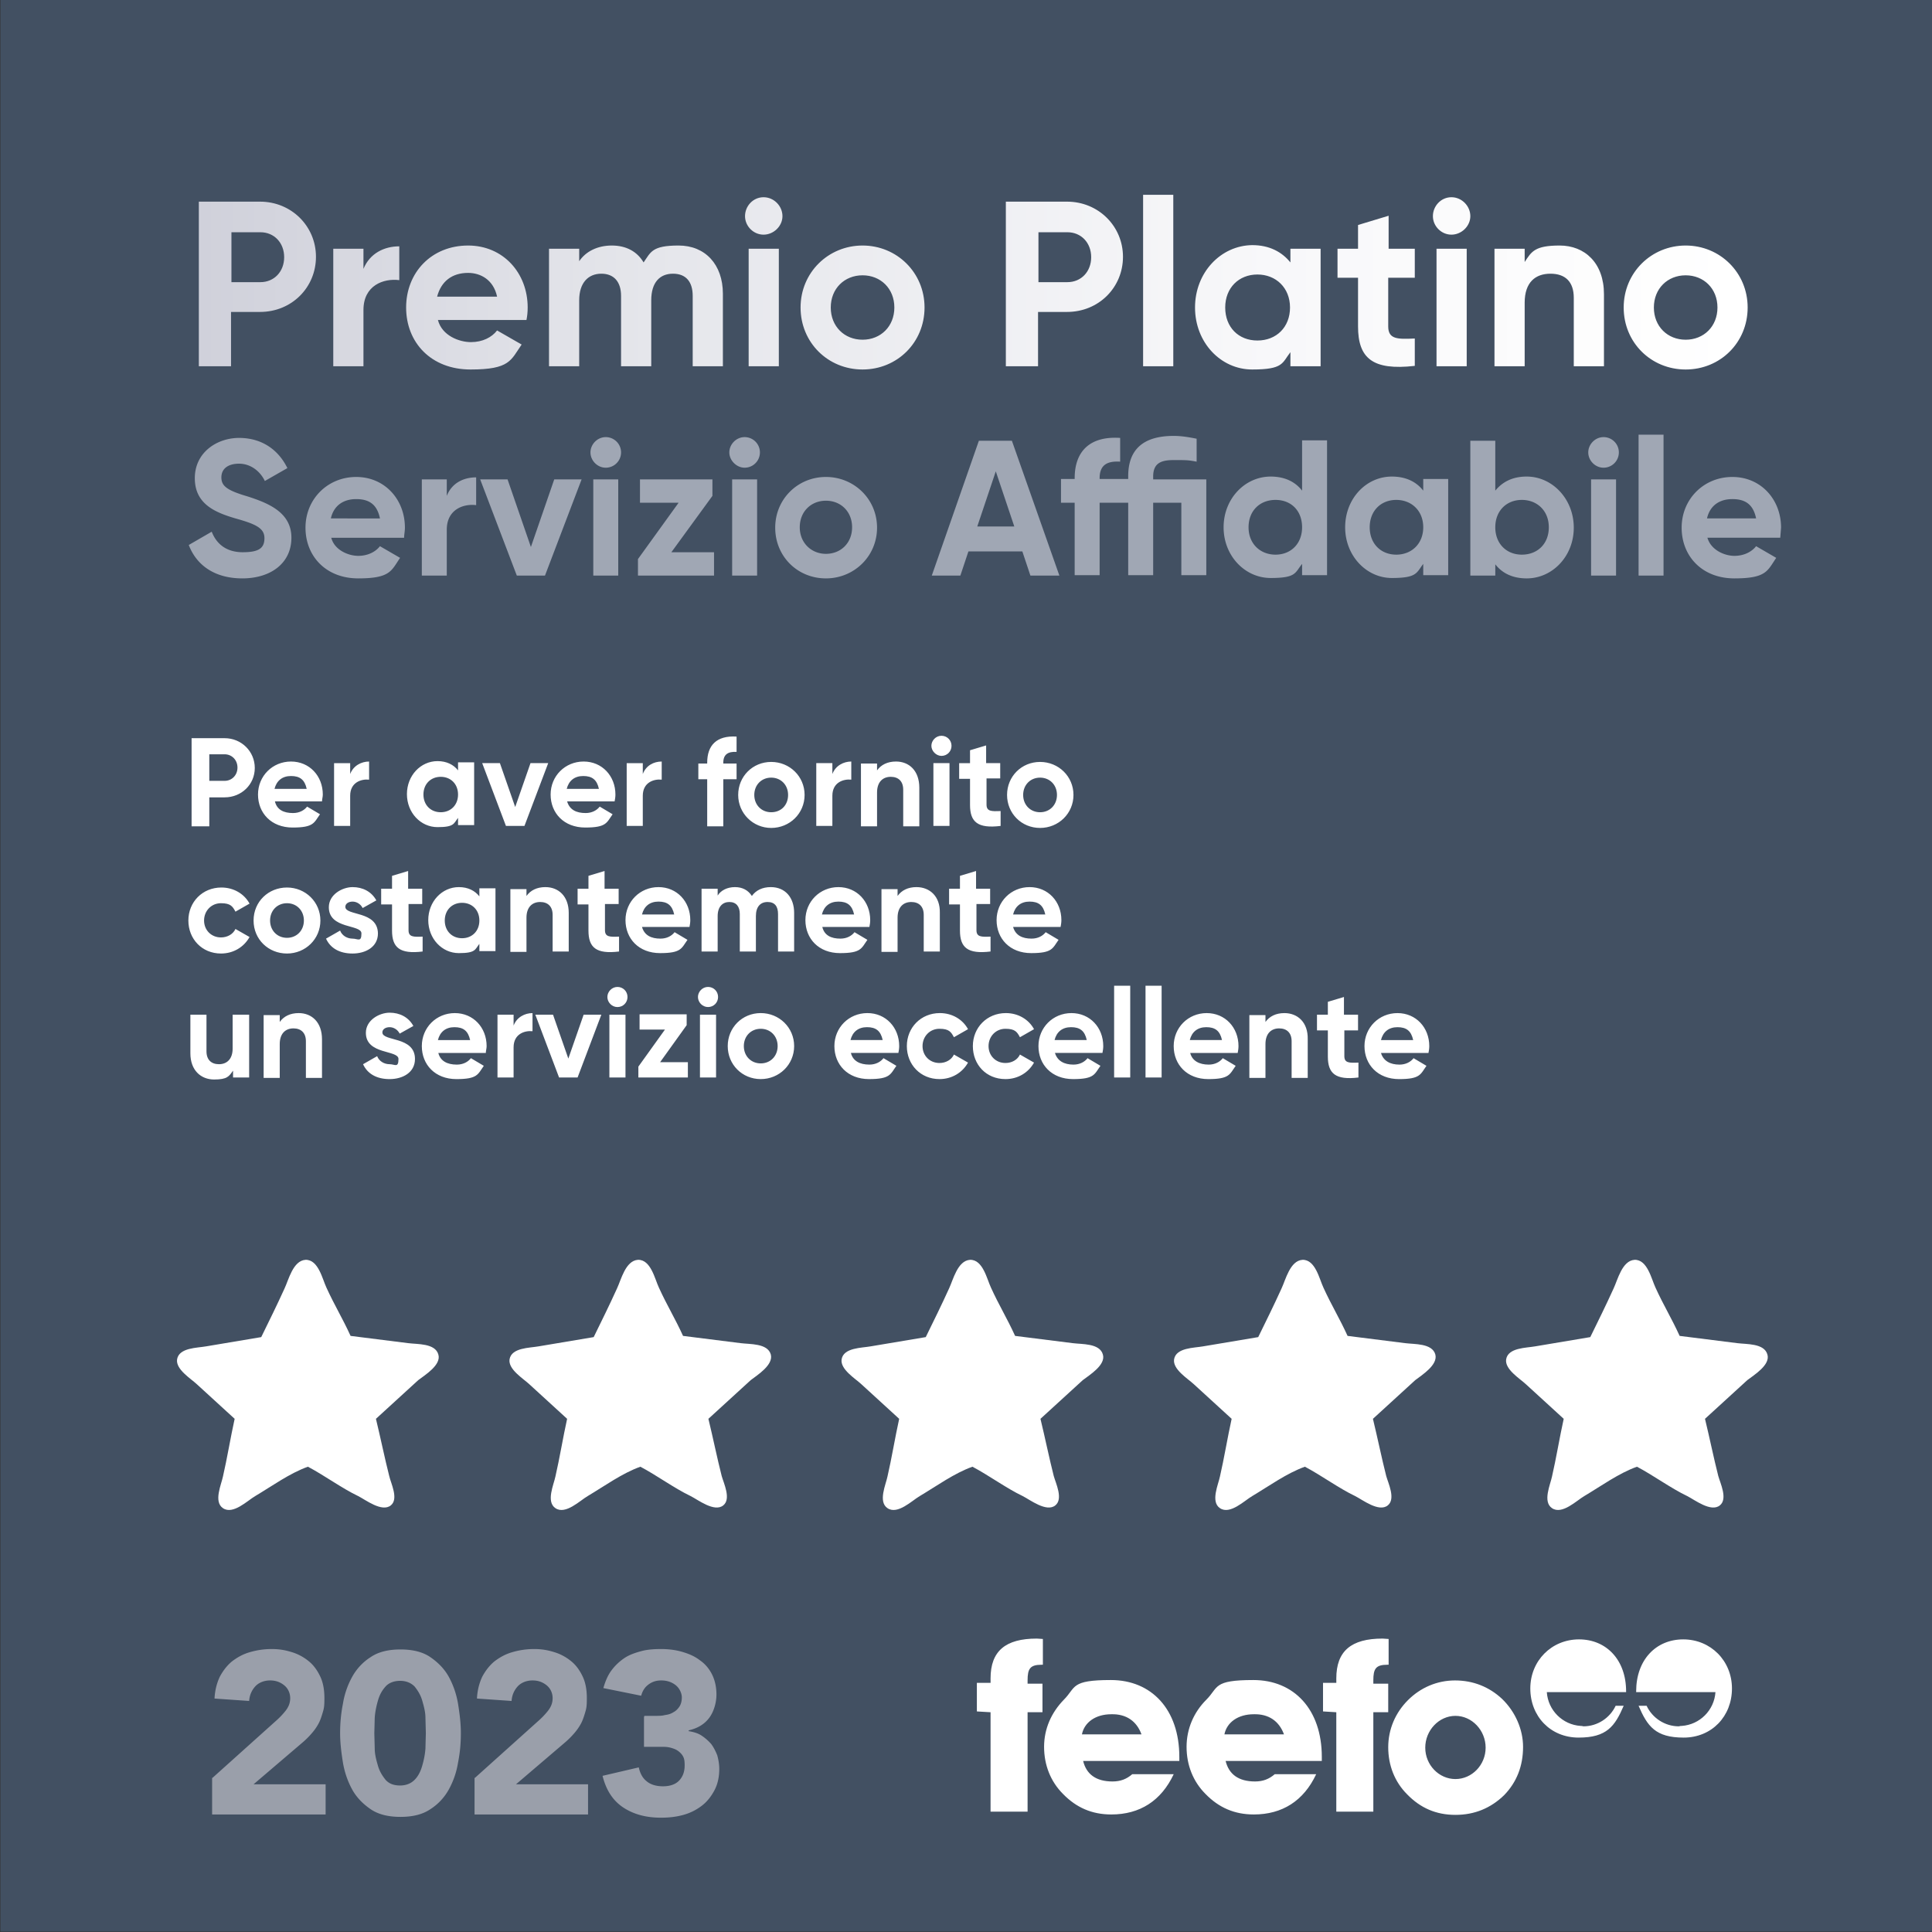
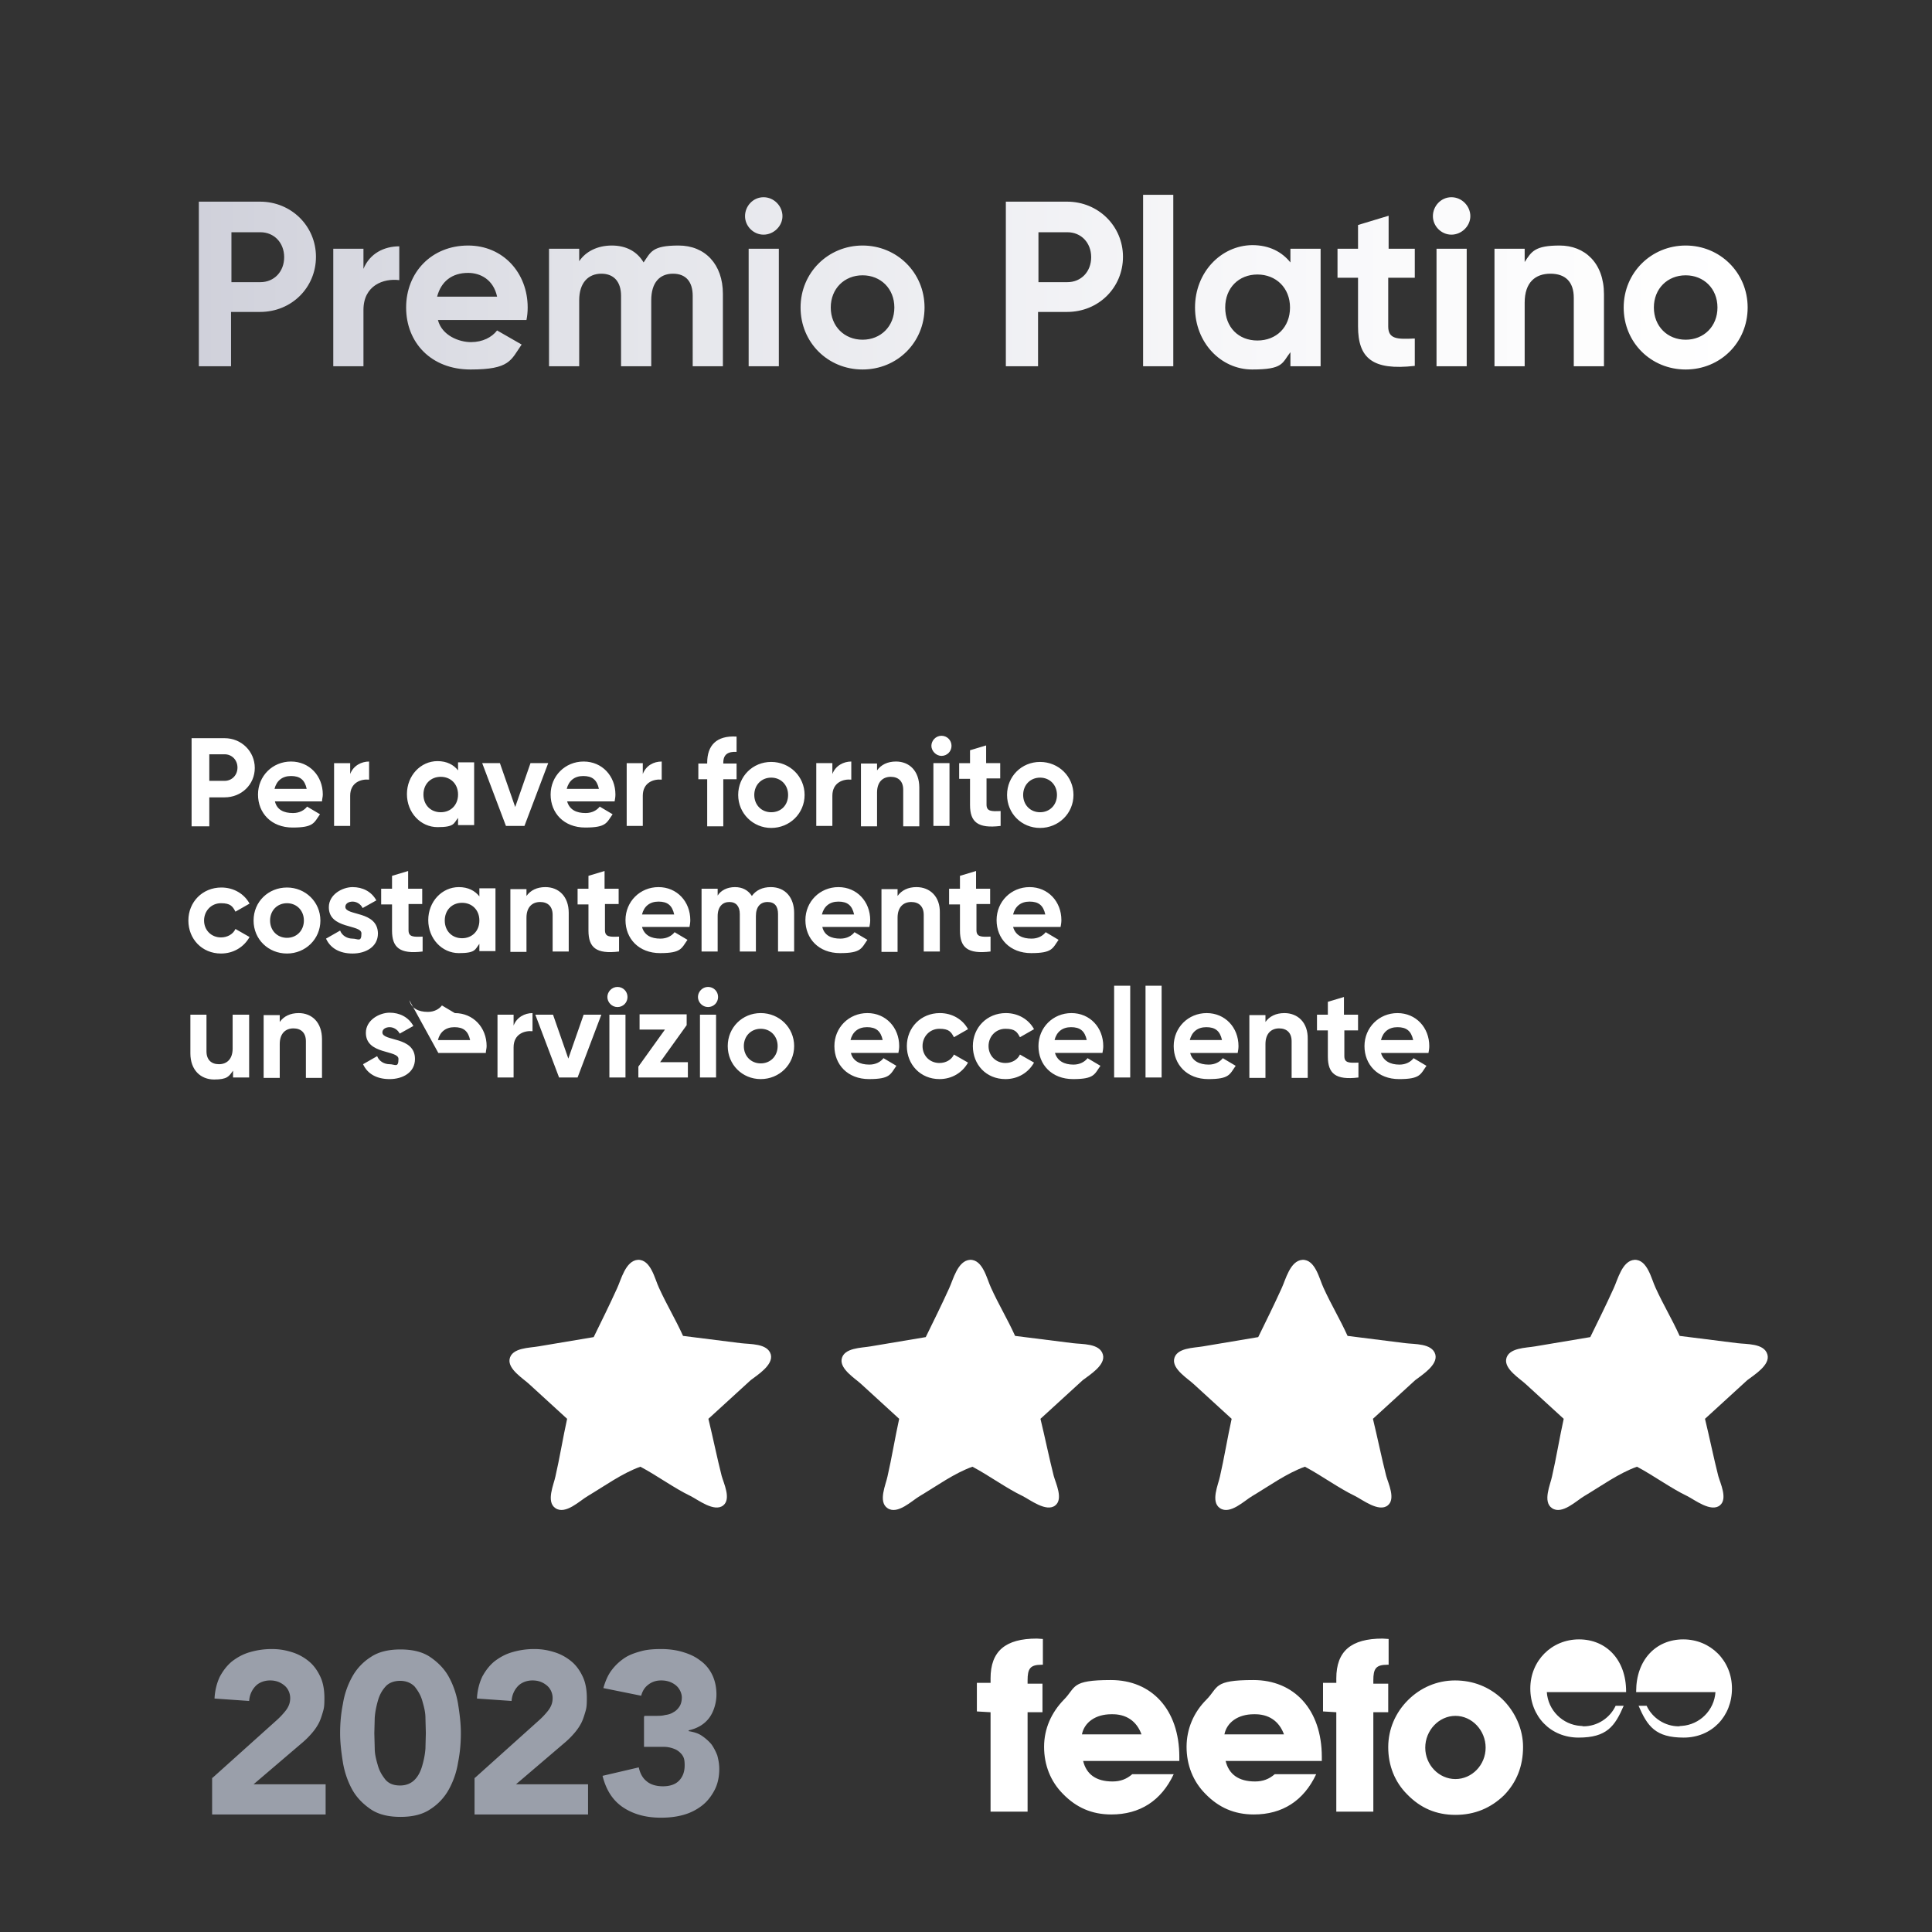
<svg xmlns="http://www.w3.org/2000/svg" viewBox="0 0 480 480">
  <rect x="0" y="0" width="480" height="480" fill="#333333" stroke="none" />
  <defs>
    <clipPath id="A">
      <path d="M186 91h7.5V61.8H186V91zm170.9 0h7.5V61.8h-7.5V91zM90.3 66.8v-5h-7.5V91h7.5V77c0-6.1 5-7.9 8.9-7.4v-8.4c-3.7 0-7.3 1.7-8.9 5.6m26 1c3.1 0 6.3 1.7 7.2 5.9h-14.9c1-3.8 3.7-5.9 7.7-5.9m-15.4 8.6c0 8.7 6.2 15.4 16 15.4s10-2.3 12.7-6.2l-6.1-3.5c-1.3 1.7-3.6 2.9-6.5 2.9s-7.2-1.6-8.2-5.5h22c.2-1 .3-2 .3-3.1 0-8.6-6.1-15.4-14.8-15.4-9.1 0-15.4 6.7-15.4 15.4m59-11.2c-1.6-2.7-4.3-4.2-7.9-4.2s-6.5 1.5-8.1 3.9v-3.1h-7.5V91h7.5V74.6c0-4.4 2.3-6.6 5.5-6.6s4.9 2.1 4.9 5.5V91h7.5V74.6c0-4.4 2.1-6.6 5.4-6.6s4.9 2.1 4.9 5.5V91h7.5V73c0-7.3-4.4-12-11-12s-6.9 1.6-8.7 4.2m46.5 11.2c0-4.7 3.4-8 7.9-8s7.9 3.3 7.9 8-3.4 8-7.9 8-7.9-3.3-7.9-8m-7.5 0c0 8.7 6.8 15.4 15.4 15.4s15.4-6.7 15.4-15.4S222.8 61 214.3 61s-15.4 6.7-15.4 15.4m105.5 0c0-4.9 3.4-8.2 8-8.2s8.1 3.3 8.1 8.2-3.4 8.2-8.1 8.2-8-3.3-8-8.2m-7.5 0c0 8.7 6.4 15.4 14.2 15.4s7.4-1.6 9.5-4.3V91h7.5V61.8h-7.5v3.4c-2.1-2.6-5.2-4.3-9.5-4.3-7.8.1-14.2 6.8-14.2 15.5m81.9-11.3v-3.3h-7.5V91h7.5V75.2c0-5.1 2.7-7.2 6.4-7.2s5.8 2 5.8 6v17h7.5V73.1c0-7.8-4.8-12.1-11-12.1s-7 1.5-8.7 4.1m32.1 11.3c0-4.7 3.4-8 7.9-8s7.9 3.3 7.9 8-3.4 8-7.9 8-7.9-3.3-7.9-8m-7.5 0c0 8.7 6.8 15.4 15.4 15.4s15.4-6.7 15.4-15.4S427.3 61 418.8 61s-15.4 6.7-15.4 15.4m-66-20.5v5.9h-5.1V69h5.1v12.1c0 7.9 3.6 11 14.1 9.8v-6.8c-4.3.2-6.6.2-6.6-3V69h6.6v-7.2H345v-8.2l-7.6 2.3zM57.5 57.7h7.2c3.4 0 5.9 2.6 5.9 6.2s-2.5 6.2-5.9 6.2h-7.2V57.7zm-8.1-7.6V91h8V77.5h7.2c7.9 0 13.9-6.1 13.9-13.7s-6.1-13.7-13.9-13.7H49.4zM258 57.7h7.2c3.4 0 5.9 2.6 5.9 6.2s-2.5 6.2-5.9 6.2H258V57.7zm-8.1-7.6V91h8V77.5h7.2c7.9 0 13.9-6.1 13.9-13.7s-6.1-13.7-13.9-13.7h-15.2zm-64.8 3.6c0 2.5 2.1 4.6 4.6 4.6s4.7-2.1 4.7-4.6-2.1-4.7-4.7-4.7-4.6 2.2-4.6 4.7m170.9 0c0 2.5 2.1 4.6 4.6 4.6s4.7-2.1 4.7-4.6-2.1-4.7-4.7-4.7-4.6 2.2-4.6 4.7M284 91h7.5V48.4H284V91z" fill="none" stroke-width="0" />
    </clipPath>
    <linearGradient id="B" x1="44.56" y1="71.7" x2="432.64" y2="71.7" gradientUnits="userSpaceOnUse">
      <stop offset="0" stop-color="#cfd0da" />
      <stop offset=".3" stop-color="#e5e6eb" />
      <stop offset=".7" stop-color="#f8f8fa" />
      <stop offset="1" stop-color="#fff" />
    </linearGradient>
    <path id="C" d="M191.5 336.5c-.8-2.8-5.2-2.5-7.5-2.8l-14.3-1.8c-2-4.4-4-7.6-6-12-1-2.1-2-7-5.2-6.9-3.1.2-4.2 5-5.2 7.1-2 4.4-3.7 7.8-5.8 12.1l-13.7 2.3c-2.2.4-6.7.3-7.2 3.2-.4 2.5 3.4 4.8 4.9 6.2l9.4 8.6c-1 4.5-1.9 10-2.9 14.3-.4 2-2.4 6.3 0 7.9 2.5 1.7 6.1-1.9 8-3 4.2-2.5 8.6-5.7 13.1-7.3 4 2.1 8.5 5.4 12.5 7.3 1.8.9 5.9 4.1 8.1 2.3 2-1.6.1-5.5-.4-7.3-1.1-4.3-2.2-9.7-3.3-14.2l10.5-9.6c1.7-1.3 5.7-3.8 5-6.4" />
    <path id="D" d="M274 336.5c-.8-2.8-5.2-2.5-7.5-2.8l-14.3-1.8c-2-4.4-4-7.6-6-12-1-2.1-2-7-5.2-6.9-3.1.2-4.2 5-5.2 7.1-2 4.4-3.7 7.8-5.8 12.1l-13.7 2.3c-2.2.4-6.7.3-7.2 3.2-.4 2.5 3.4 4.8 4.9 6.2l9.4 8.6c-1 4.5-1.9 10-2.9 14.3-.4 2-2.4 6.3 0 7.9 2.5 1.7 6.1-1.9 8-3 4.2-2.5 8.6-5.7 13.1-7.3 4 2.1 8.5 5.4 12.5 7.3 1.8.9 5.9 4.1 8.1 2.3 2-1.6.1-5.5-.4-7.3-1.1-4.3-2.2-9.7-3.3-14.2l10.5-9.6c1.7-1.3 5.8-3.8 5-6.4" />
  </defs>
-   <path d="M.1-.1v480h240 240.1V-.1H.1z" fill="#425062" />
  <g fill="#fff">
-     <path d="M108.9 336.5c-.8-2.8-5.2-2.5-7.5-2.8l-14.3-1.8c-2-4.4-4-7.6-6-12-1-2.1-2-7-5.2-6.9-3.1.2-4.2 5-5.2 7.1-2 4.4-3.7 7.8-5.8 12.1l-13.7 2.3c-2.2.4-6.7.3-7.2 3.2-.4 2.5 3.4 4.8 4.9 6.2l9.4 8.6c-1 4.5-1.9 10-2.9 14.3-.4 2-2.4 6.3 0 7.9 2.5 1.7 6.1-1.9 8-3 4.2-2.5 8.6-5.7 13.1-7.3 4 2.1 8.5 5.4 12.5 7.3 1.8.9 5.9 4.1 8.1 2.3 2-1.6 0-5.5-.4-7.3-1.1-4.3-2.2-9.7-3.3-14.2l10.5-9.6c1.7-1.3 5.8-3.8 5-6.4" />
    <use href="#C" />
    <use href="#D" />
    <use href="#C" x="165.1" />
    <use href="#D" x="165.1" />
-     <path d="M293 437.5v-1c0-11.8-6.9-19.1-17-19.1s-8.6 1.8-11.7 4.9c-3.1 3.2-4.9 7.2-4.9 11.7s1.6 8.6 4.7 11.7c3.3 3.4 7.2 5.1 12 5.1 7.1 0 12.4-3.4 15.5-10h-10.3c-1.4 1.2-2.9 1.8-4.9 1.8-4.1 0-6.5-1.8-7.3-5.1H293zm-9.4-6.6h-14.8c.6-3 3.4-5 7.3-5 3.7-.1 6.3 1.7 7.5 5m44.8 6.6v-1c0-11.8-6.9-19.1-17-19.1s-8.6 1.8-11.7 4.9-4.9 7.2-4.9 11.7 1.6 8.6 4.7 11.7c3.3 3.4 7.2 5.1 12 5.1 7.1 0 12.4-3.4 15.5-10h-10.3c-1.4 1.2-2.9 1.8-4.9 1.8-4.1 0-6.5-1.8-7.3-5.1h23.9zm-9.4-6.6h-14.8c.6-3 3.4-5 7.3-5 3.7-.1 6.3 1.7 7.5 5m-72.9-5.5v24.7h9.2v-24.7h3.7v-7.1h-3.7v-.8c0-2.9.6-3.9 3.5-3.9h.3v-6.4c-.5 0-1-.1-1.5-.1-7.8 0-11.5 3.1-11.5 9.9s.1.8.1 1.1h-3.5v7.1l3.4.2h0zm85.9 0v24.7h9.2v-24.7h3.7v-7.1h-3.7v-.8c0-2.9.6-3.9 3.5-3.9h.3v-6.4c-.5 0-1-.1-1.5-.1-7.8 0-11.5 3.1-11.5 9.9s.1.8.1 1.1h-3.4v7.1l3.3.2h0zm46.4 8.6c0-4.3-1.9-8.7-5.2-11.9-3.2-3-7.2-4.6-11.7-4.6s-8.6 1.8-11.7 4.9-4.9 7.2-4.9 11.7 1.6 8.6 4.7 11.7c3.3 3.4 7.2 5.1 12 5.1s8.8-1.7 12.1-4.9c3.1-3.2 4.7-7.2 4.7-12m-9.3.2c0 4.3-3.4 7.8-7.5 7.8s-7.5-3.5-7.5-7.8 3.4-7.9 7.5-7.9 7.5 3.6 7.5 7.9m23.6-5.4c-4.5-.3-8.1-3.9-8.4-8.4H404v-.2c0-7.8-4.9-12.9-11.7-12.9s-12.1 5.3-12.1 12.2 5 12.2 12 12.2 9-2.8 11.2-7.9h-2c-1.4 3-4.5 5.1-8 5.1-.3-.1-.5-.1-.7-.1m25.1 0c4.5-.3 8.1-3.9 8.4-8.4h-19.7v-.2c0-7.8 4.9-12.9 11.7-12.9s12.1 5.3 12.1 12.2-5 12.2-12 12.2-9-2.8-11.2-7.9h2c1.4 3 4.5 5.1 8 5.1.3-.1.5-.1.7-.1m-74.7-170.4c.5-2 1.9-3.2 4.1-3.2s3.4.9 3.9 3.2h-8zm0 3.2h11.8c.1-.5.2-1.1.2-1.7 0-4.6-3.3-8.2-7.9-8.2s-8.2 3.6-8.2 8.2 3.3 8.2 8.6 8.2 5.3-1.2 6.8-3.3l-3.2-1.9c-.7.9-1.9 1.6-3.5 1.6-2.3 0-4-.9-4.6-2.9m-5.7-5.6v-3.9h-3.5v-4.4l-4 1.2v3.2h-2.7v3.9h2.7v6.5c0 4.2 1.9 5.9 7.6 5.2V264c-2.3.1-3.5.1-3.5-1.6V256h3.4zm-18.3-4.3c-2.1 0-3.7.8-4.7 2.2v-1.7h-4v15.6h4v-8.4c0-2.7 1.5-3.9 3.4-3.9s3.1 1.1 3.1 3.2v9.1h4v-9.6c.1-4.2-2.5-6.5-5.8-6.5m-23.5 6.7c.5-2 1.9-3.2 4.1-3.2s3.4.9 3.9 3.2h-8zm.1 3.2h11.8c.1-.5.2-1.1.2-1.7 0-4.6-3.3-8.2-7.9-8.2s-8.2 3.6-8.2 8.2 3.3 8.2 8.6 8.2 5.3-1.2 6.8-3.3l-3.2-1.9c-.7.9-1.9 1.6-3.5 1.6-2.3 0-4.1-.9-4.6-2.9m-11.1 6.1h4v-22.8h-4v22.8zm-7.8 0h4v-22.8h-4v22.8zm-14.8-9.3c.5-2 1.9-3.2 4.1-3.2s3.4.9 3.9 3.2h-8zm.1 3.2h11.8c.1-.5.2-1.1.2-1.7 0-4.6-3.3-8.2-7.9-8.2s-8.2 3.6-8.2 8.2 3.3 8.2 8.6 8.2 5.3-1.2 6.8-3.3l-3.2-1.9c-.7.9-1.9 1.6-3.5 1.6-2.3 0-4-.9-4.6-2.9m-12.3 6.5c3.1 0 5.7-1.6 7.1-4.1l-3.5-2c-.6 1.3-2 2.1-3.6 2.1-2.4 0-4.2-1.8-4.2-4.2s1.8-4.3 4.2-4.3 2.9.8 3.6 2.1l3.5-2c-1.3-2.4-3.9-4-7-4-4.7 0-8.2 3.6-8.2 8.2s3.3 8.2 8.1 8.2m-16.4 0c3.1 0 5.7-1.6 7.1-4.1l-3.5-2c-.6 1.3-2 2.1-3.6 2.1-2.4 0-4.2-1.8-4.2-4.2s1.8-4.3 4.2-4.3 2.9.8 3.6 2.1l3.5-2c-1.3-2.4-3.9-4-7-4-4.7 0-8.2 3.6-8.2 8.2s3.4 8.2 8.1 8.2m-22.1-9.7c.5-2 1.9-3.2 4.1-3.2s3.4.9 3.9 3.2h-8zm.1 3.2h11.8c.1-.5.2-1.1.2-1.7 0-4.6-3.3-8.2-7.9-8.2s-8.2 3.6-8.2 8.2 3.3 8.2 8.6 8.2 5.3-1.2 6.8-3.3l-3.2-1.9c-.7.9-1.9 1.6-3.5 1.6-2.4 0-4.1-.9-4.6-2.9m-22.4 2.6c-2.4 0-4.2-1.8-4.2-4.3s1.8-4.3 4.2-4.3 4.2 1.8 4.2 4.3-1.8 4.3-4.2 4.3m0 3.9c4.6 0 8.3-3.6 8.3-8.2s-3.7-8.2-8.3-8.2-8.2 3.6-8.2 8.2 3.6 8.2 8.2 8.2m-15.1-.4h4v-15.6h-4v15.6zm2-17.5c1.4 0 2.5-1.1 2.5-2.5s-1.1-2.5-2.5-2.5-2.5 1.2-2.5 2.5 1.1 2.5 2.5 2.5M164 263.9l6.6-9.2V252h-11.7v3.8h6.3l-6.6 9.2v2.7h12.3v-3.8H164zm-12.6 3.8h4v-15.6h-4v15.6zm2-17.5c1.4 0 2.5-1.1 2.5-2.5s-1.1-2.5-2.5-2.5-2.5 1.2-2.5 2.5 1.1 2.5 2.5 2.5m-8.4 1.9l-3.8 10.9-3.8-10.9H133l5.9 15.6h4.6l5.9-15.6H145zm-17.4 2.7v-2.7h-4v15.6h4v-7.5c0-3.3 2.7-4.2 4.7-4v-4.5c-1.9 0-3.9 1-4.7 3.1m-18.8 3.6c.5-2 1.9-3.2 4.1-3.2s3.4.9 3.9 3.2h-8zm.1 3.2h11.8c0-.5.2-1.1.2-1.7 0-4.6-3.3-8.2-7.9-8.2s-8.2 3.6-8.2 8.2 3.3 8.2 8.6 8.2 5.3-1.2 6.8-3.3l-3.2-1.9c-.7.9-1.9 1.6-3.5 1.6-2.4 0-4.1-.9-4.6-2.9M95 256.5c0-.8.8-1.3 1.8-1.3s2 .6 2.5 1.6l3.4-1.9c-1.2-2.2-3.4-3.3-5.9-3.3s-5.9 1.8-5.9 5c0 5.5 8.1 4.2 8.1 6.5s-.9 1.3-2.2 1.3-2.6-.7-3.1-2l-3.5 2c1.1 2.4 3.4 3.7 6.6 3.7s6.3-1.6 6.3-5c0-5.7-8.1-4.3-8.1-6.6m-20.8-4.8c-2.1 0-3.7.8-4.7 2.2v-1.7h-4v15.6h4v-8.4c0-2.7 1.5-3.9 3.4-3.9s3.1 1.1 3.1 3.2v9.1h4v-9.6c0-4.2-2.5-6.5-5.8-6.5m-16.4.4v8.4c0 2.7-1.5 3.9-3.4 3.9s-3.1-1.1-3.1-3.2v-9.1h-4v9.6c0 4.2 2.6 6.5 5.9 6.5s3.7-.8 4.7-2.2v1.7h4v-15.6h-4.1zm193.9-24.9c.5-2 1.9-3.2 4.1-3.2s3.4.9 3.9 3.2h-8zm0 3.1h11.8c.1-.5.2-1.1.2-1.7 0-4.6-3.3-8.2-7.9-8.2s-8.2 3.6-8.2 8.2 3.3 8.2 8.6 8.2 5.3-1.2 6.8-3.3l-3.2-1.9c-.7.9-1.9 1.6-3.5 1.6-2.3 0-4-.8-4.6-2.9m-5.7-5.6v-3.9h-3.5v-4.4l-4 1.2v3.2h-2.7v3.9h2.7v6.5c0 4.2 1.9 5.9 7.6 5.2v-3.7c-2.3.1-3.5.1-3.5-1.6v-6.5h3.4zm-18.3-4.3c-2.1 0-3.7.8-4.7 2.2v-1.7h-4v15.6h4V228c0-2.7 1.5-3.9 3.4-3.9s3.1 1.1 3.1 3.2v9.1h4v-9.6c.1-4.1-2.5-6.4-5.8-6.4m-23.5 6.8c.5-2 1.9-3.2 4.1-3.2s3.4.9 3.9 3.2h-8zm.1 3.1H216c.1-.5.2-1.1.2-1.7 0-4.6-3.3-8.2-7.9-8.2s-8.2 3.6-8.2 8.2 3.3 8.2 8.6 8.2 5.3-1.2 6.8-3.3l-3.2-1.9c-.7.9-1.9 1.6-3.5 1.6-2.3 0-4-.8-4.5-2.9m-12.8-9.9c-2.1 0-3.7.8-4.7 2.2-.9-1.4-2.3-2.2-4.2-2.2s-3.5.8-4.3 2.1v-1.7h-4v15.6h4v-8.8c0-2.3 1.2-3.5 2.9-3.5s2.6 1.1 2.6 3v9.3h4v-8.8c0-2.3 1.1-3.5 2.9-3.5s2.6 1.1 2.6 3v9.3h4v-9.6c0-3.8-2.2-6.4-5.8-6.4m-32 6.8c.5-2 1.9-3.2 4.1-3.2s3.4.9 3.9 3.2h-8zm0 3.1h11.8c.1-.5.2-1.1.2-1.7 0-4.6-3.3-8.2-7.9-8.2s-8.2 3.6-8.2 8.2 3.3 8.2 8.6 8.2 5.3-1.2 6.8-3.3l-3.2-1.9c-.7.9-1.9 1.6-3.5 1.6-2.3 0-4-.8-4.6-2.9m-5.8-5.6v-3.9h-3.5v-4.4l-4 1.2v3.2h-2.7v3.9h2.7v6.5c0 4.2 1.9 5.9 7.6 5.2v-3.7c-2.3.1-3.5.1-3.5-1.6v-6.5h3.4zm-18.2-4.3c-2.1 0-3.7.8-4.7 2.2v-1.7h-4v15.6h4V228c0-2.7 1.5-3.9 3.4-3.9s3.1 1.1 3.1 3.2v9.1h4v-9.6c0-4.1-2.5-6.4-5.8-6.4m-20.7 12.7c-2.5 0-4.3-1.8-4.3-4.4s1.8-4.4 4.3-4.4 4.3 1.8 4.3 4.4-1.8 4.4-4.3 4.4m4.3-12.2v1.8c-1.1-1.4-2.8-2.3-5.1-2.3-4.2 0-7.6 3.6-7.6 8.2s3.4 8.2 7.6 8.2 4-.9 5.1-2.3v1.8h4v-15.6h-4v.2zm-14.2 3.8v-3.9h-3.5v-4.4l-4 1.2v3.2h-2.7v3.9h2.7v6.5c0 4.2 1.9 5.9 7.6 5.2v-3.7c-2.3.1-3.5.1-3.5-1.6v-6.5h3.4zm-19.1.6c0-.8.8-1.3 1.8-1.3s2 .6 2.5 1.6l3.4-1.9c-1.2-2.2-3.4-3.3-5.9-3.3s-5.9 1.8-5.9 5c0 5.5 8.1 4.2 8.1 6.5s-.9 1.3-2.2 1.3-2.6-.7-3.1-2l-3.5 2c1.1 2.4 3.4 3.7 6.6 3.7s6.3-1.6 6.3-5c-.1-5.7-8.1-4.3-8.1-6.6M71.3 233c-2.4 0-4.2-1.8-4.2-4.3s1.8-4.3 4.2-4.3 4.2 1.8 4.2 4.3-1.8 4.3-4.2 4.3m0 3.9c4.6 0 8.3-3.6 8.3-8.2s-3.7-8.2-8.3-8.2-8.3 3.5-8.3 8.2 3.7 8.2 8.3 8.2m-16.4 0c3.1 0 5.7-1.6 7.1-4.1l-3.5-2c-.6 1.3-2 2.1-3.6 2.1-2.4 0-4.2-1.8-4.2-4.2s1.8-4.3 4.2-4.3 2.9.8 3.6 2.1l3.5-2c-1.3-2.4-3.9-4-7-4-4.7 0-8.2 3.6-8.2 8.2s3.4 8.2 8.1 8.2m203.5-35.1c-2.4 0-4.2-1.8-4.2-4.3s1.8-4.3 4.2-4.3 4.2 1.8 4.2 4.3-1.8 4.3-4.2 4.3m0 3.9c4.6 0 8.3-3.6 8.3-8.2s-3.7-8.2-8.3-8.2-8.2 3.6-8.2 8.2 3.6 8.2 8.2 8.2m-9.9-12.2v-3.9H245v-4.4l-4 1.2v3.2h-2.7v3.9h2.7v6.5c0 4.2 1.9 5.9 7.6 5.2v-3.7c-2.3.1-3.5.1-3.5-1.6v-6.5h3.4zm-16.6 11.7h4v-15.6h-4v15.6zm2-17.4c1.4 0 2.5-1.1 2.5-2.5s-1.1-2.5-2.5-2.5-2.5 1.2-2.5 2.5 1.2 2.5 2.5 2.5m-11.3 1.4c-2.1 0-3.7.8-4.7 2.2v-1.7h-4v15.6h4v-8.4c0-2.7 1.5-3.9 3.4-3.9s3.1 1.1 3.1 3.2v9.1h4v-9.6c0-4.2-2.5-6.5-5.8-6.5m-15.8 3.1v-2.7h-4v15.6h4v-7.5c0-3.3 2.7-4.2 4.7-4v-4.5c-1.9 0-3.9 1-4.7 3.1m-15.2 9.5c-2.4 0-4.2-1.8-4.2-4.3s1.8-4.3 4.2-4.3 4.2 1.8 4.2 4.3-1.7 4.3-4.2 4.3m0 3.9c4.6 0 8.3-3.6 8.3-8.2s-3.7-8.2-8.3-8.2-8.2 3.6-8.2 8.2 3.7 8.2 8.2 8.2m-8.6-18.9V183c-5-.3-7.3 2.2-7.3 6.5v.2h-2.2v3.9h2.2v11.7h4v-11.7h3.3v-3.9h-3.3v-.2c0-2.1 1.2-2.8 3.3-2.7m-23.3 5.5v-2.7h-4v15.6h4v-7.5c0-3.3 2.7-4.2 4.7-4v-4.5c-2 0-3.9 1-4.7 3.1m-18.9 3.7c.5-2 1.9-3.2 4.1-3.2s3.4.9 3.9 3.2h-8zm.1 3.1h11.8c.1-.5.2-1.1.2-1.7 0-4.6-3.3-8.2-7.9-8.2s-8.2 3.6-8.2 8.2 3.3 8.2 8.6 8.2 5.3-1.2 6.8-3.3l-3.2-1.9c-.7.9-1.9 1.6-3.5 1.6-2.3 0-4-.8-4.6-2.9m-9.1-9.5l-3.8 10.9-3.8-10.9h-4.4l5.9 15.6h4.6l5.9-15.6h-4.4zm-22.3 12.2c-2.5 0-4.3-1.8-4.3-4.4s1.8-4.4 4.3-4.4 4.3 1.8 4.3 4.4-1.8 4.4-4.3 4.4m4.3-12.2v1.8c-1.1-1.4-2.8-2.3-5.1-2.3-4.2 0-7.6 3.6-7.6 8.2s3.4 8.2 7.6 8.2 4-.9 5.1-2.3v1.8h4v-15.6h-4v.2zM87 192.3v-2.7h-4v15.6h4v-7.5c0-3.3 2.7-4.2 4.7-4v-4.5c-1.9 0-3.9 1-4.7 3.1M68.2 196c.5-2 1.9-3.2 4.1-3.2s3.4.9 3.9 3.2h-8zm.1 3.1H80c0-.5.2-1.1.2-1.7 0-4.6-3.3-8.2-7.9-8.2s-8.2 3.6-8.2 8.2 3.3 8.2 8.6 8.2 5.3-1.2 6.8-3.3l-3.2-1.9c-.7.9-1.9 1.6-3.5 1.6-2.3 0-4-.8-4.5-2.9M55.8 194H52v-6.6h3.8c1.8 0 3.2 1.4 3.2 3.3s-1.4 3.3-3.2 3.3m0-10.6h-8.2v21.9H52v-7.2h3.8c4.2 0 7.5-3.2 7.5-7.3s-3.3-7.4-7.5-7.4" />
+     <path d="M293 437.5v-1c0-11.8-6.9-19.1-17-19.1s-8.6 1.8-11.7 4.9c-3.1 3.2-4.9 7.2-4.9 11.7s1.6 8.6 4.7 11.7c3.3 3.4 7.2 5.1 12 5.1 7.1 0 12.4-3.4 15.5-10h-10.3c-1.4 1.2-2.9 1.8-4.9 1.8-4.1 0-6.5-1.8-7.3-5.1H293zm-9.4-6.6h-14.8c.6-3 3.4-5 7.3-5 3.7-.1 6.3 1.7 7.5 5m44.8 6.6v-1c0-11.8-6.9-19.1-17-19.1s-8.6 1.8-11.7 4.9-4.9 7.2-4.9 11.7 1.6 8.6 4.7 11.7c3.3 3.4 7.2 5.1 12 5.1 7.1 0 12.4-3.4 15.5-10h-10.3c-1.4 1.2-2.9 1.8-4.9 1.8-4.1 0-6.5-1.8-7.3-5.1h23.9zm-9.4-6.6h-14.8c.6-3 3.4-5 7.3-5 3.7-.1 6.3 1.7 7.5 5m-72.9-5.5v24.7h9.2v-24.7h3.7v-7.1h-3.7v-.8c0-2.9.6-3.9 3.5-3.9h.3v-6.4c-.5 0-1-.1-1.5-.1-7.8 0-11.5 3.1-11.5 9.9s.1.8.1 1.1h-3.5v7.1l3.4.2h0zm85.9 0v24.7h9.2v-24.7h3.7v-7.1h-3.7v-.8c0-2.9.6-3.9 3.5-3.9h.3v-6.4c-.5 0-1-.1-1.5-.1-7.8 0-11.5 3.1-11.5 9.9s.1.8.1 1.1h-3.4v7.1l3.3.2h0zm46.4 8.6c0-4.3-1.9-8.7-5.2-11.9-3.2-3-7.2-4.6-11.7-4.6s-8.6 1.8-11.7 4.9-4.9 7.2-4.9 11.7 1.6 8.6 4.7 11.7c3.3 3.4 7.2 5.1 12 5.1s8.8-1.7 12.1-4.9c3.1-3.2 4.7-7.2 4.7-12m-9.3.2c0 4.3-3.4 7.8-7.5 7.8s-7.5-3.5-7.5-7.8 3.4-7.9 7.5-7.9 7.5 3.6 7.5 7.9m23.6-5.4c-4.5-.3-8.1-3.9-8.4-8.4H404v-.2c0-7.8-4.9-12.9-11.7-12.9s-12.1 5.3-12.1 12.2 5 12.2 12 12.2 9-2.8 11.2-7.9h-2c-1.4 3-4.5 5.1-8 5.1-.3-.1-.5-.1-.7-.1m25.1 0c4.5-.3 8.1-3.9 8.4-8.4h-19.7v-.2c0-7.8 4.9-12.9 11.7-12.9s12.1 5.3 12.1 12.2-5 12.2-12 12.2-9-2.8-11.2-7.9h2c1.4 3 4.5 5.1 8 5.1.3-.1.5-.1.7-.1m-74.7-170.4c.5-2 1.9-3.2 4.1-3.2s3.4.9 3.9 3.2h-8zm0 3.2h11.8c.1-.5.2-1.1.2-1.7 0-4.6-3.3-8.2-7.9-8.2s-8.2 3.6-8.2 8.2 3.3 8.2 8.6 8.2 5.3-1.2 6.8-3.3l-3.2-1.9c-.7.9-1.9 1.6-3.5 1.6-2.3 0-4-.9-4.6-2.9m-5.7-5.6v-3.9h-3.5v-4.4l-4 1.2v3.2h-2.7v3.9h2.7v6.5c0 4.2 1.9 5.9 7.6 5.2V264c-2.3.1-3.5.1-3.5-1.6V256h3.4zm-18.3-4.3c-2.1 0-3.7.8-4.7 2.2v-1.7h-4v15.6h4v-8.4c0-2.7 1.5-3.9 3.4-3.9s3.1 1.1 3.1 3.2v9.1h4v-9.6c.1-4.2-2.5-6.5-5.8-6.5m-23.5 6.7c.5-2 1.9-3.2 4.1-3.2s3.4.9 3.9 3.2h-8zm.1 3.2h11.8c.1-.5.2-1.1.2-1.7 0-4.6-3.3-8.2-7.9-8.2s-8.2 3.6-8.2 8.2 3.3 8.2 8.6 8.2 5.3-1.2 6.8-3.3l-3.2-1.9c-.7.9-1.9 1.6-3.5 1.6-2.3 0-4.1-.9-4.6-2.9m-11.1 6.1h4v-22.8h-4v22.8zm-7.8 0h4v-22.8h-4v22.8zm-14.8-9.3c.5-2 1.9-3.2 4.1-3.2s3.4.9 3.9 3.2h-8zm.1 3.2h11.8c.1-.5.2-1.1.2-1.7 0-4.6-3.3-8.2-7.9-8.2s-8.2 3.6-8.2 8.2 3.3 8.2 8.6 8.2 5.3-1.2 6.8-3.3l-3.2-1.9c-.7.9-1.9 1.6-3.5 1.6-2.3 0-4-.9-4.6-2.9m-12.3 6.5c3.1 0 5.7-1.6 7.1-4.1l-3.5-2c-.6 1.3-2 2.1-3.6 2.1-2.4 0-4.2-1.8-4.2-4.2s1.8-4.3 4.2-4.3 2.9.8 3.6 2.1l3.5-2c-1.3-2.4-3.9-4-7-4-4.7 0-8.2 3.6-8.2 8.2s3.3 8.2 8.1 8.2m-16.4 0c3.1 0 5.7-1.6 7.1-4.1l-3.5-2c-.6 1.3-2 2.1-3.6 2.1-2.4 0-4.2-1.8-4.2-4.2s1.8-4.3 4.2-4.3 2.9.8 3.6 2.1l3.5-2c-1.3-2.4-3.9-4-7-4-4.7 0-8.2 3.6-8.2 8.2s3.4 8.2 8.1 8.2m-22.1-9.7c.5-2 1.9-3.2 4.1-3.2s3.4.9 3.9 3.2h-8zm.1 3.2h11.8c.1-.5.2-1.1.2-1.7 0-4.6-3.3-8.2-7.9-8.2s-8.2 3.6-8.2 8.2 3.3 8.2 8.6 8.2 5.3-1.2 6.8-3.3l-3.2-1.9c-.7.9-1.9 1.6-3.5 1.6-2.4 0-4.1-.9-4.6-2.9m-22.4 2.6c-2.4 0-4.2-1.8-4.2-4.3s1.8-4.3 4.2-4.3 4.2 1.8 4.2 4.3-1.8 4.3-4.2 4.3m0 3.9c4.6 0 8.3-3.6 8.3-8.2s-3.7-8.2-8.3-8.2-8.2 3.6-8.2 8.2 3.6 8.2 8.2 8.2m-15.1-.4h4v-15.6h-4v15.6zm2-17.5c1.4 0 2.5-1.1 2.5-2.5s-1.1-2.5-2.5-2.5-2.5 1.2-2.5 2.5 1.1 2.5 2.5 2.5M164 263.9l6.6-9.2V252h-11.7v3.8h6.3l-6.6 9.2v2.7h12.3v-3.8H164zm-12.6 3.8h4v-15.6h-4v15.6zm2-17.5c1.4 0 2.5-1.1 2.5-2.5s-1.1-2.5-2.5-2.5-2.5 1.2-2.5 2.5 1.1 2.5 2.5 2.5m-8.4 1.9l-3.8 10.9-3.8-10.9H133l5.9 15.6h4.6l5.9-15.6H145zm-17.4 2.7v-2.7h-4v15.6h4v-7.5c0-3.3 2.7-4.2 4.7-4v-4.5c-1.9 0-3.9 1-4.7 3.1m-18.8 3.6c.5-2 1.9-3.2 4.1-3.2s3.4.9 3.9 3.2h-8zm.1 3.2h11.8c0-.5.2-1.1.2-1.7 0-4.6-3.3-8.2-7.9-8.2l-3.2-1.9c-.7.9-1.9 1.6-3.5 1.6-2.4 0-4.1-.9-4.6-2.9M95 256.5c0-.8.8-1.3 1.8-1.3s2 .6 2.5 1.6l3.4-1.9c-1.2-2.2-3.4-3.3-5.9-3.3s-5.9 1.8-5.9 5c0 5.5 8.1 4.2 8.1 6.5s-.9 1.3-2.2 1.3-2.6-.7-3.1-2l-3.5 2c1.1 2.4 3.4 3.7 6.6 3.7s6.3-1.6 6.3-5c0-5.7-8.1-4.3-8.1-6.6m-20.8-4.8c-2.1 0-3.7.8-4.7 2.2v-1.7h-4v15.6h4v-8.4c0-2.7 1.5-3.9 3.4-3.9s3.1 1.1 3.1 3.2v9.1h4v-9.6c0-4.2-2.5-6.5-5.8-6.5m-16.4.4v8.4c0 2.7-1.5 3.9-3.4 3.9s-3.1-1.1-3.1-3.2v-9.1h-4v9.6c0 4.2 2.6 6.5 5.9 6.5s3.7-.8 4.7-2.2v1.7h4v-15.6h-4.1zm193.9-24.9c.5-2 1.9-3.2 4.1-3.2s3.4.9 3.9 3.2h-8zm0 3.1h11.8c.1-.5.2-1.1.2-1.7 0-4.6-3.3-8.2-7.9-8.2s-8.2 3.6-8.2 8.2 3.3 8.2 8.6 8.2 5.3-1.2 6.8-3.3l-3.2-1.9c-.7.9-1.9 1.6-3.5 1.6-2.3 0-4-.8-4.6-2.9m-5.7-5.6v-3.9h-3.5v-4.4l-4 1.2v3.2h-2.7v3.9h2.7v6.5c0 4.2 1.9 5.9 7.6 5.2v-3.7c-2.3.1-3.5.1-3.5-1.6v-6.5h3.4zm-18.3-4.3c-2.1 0-3.7.8-4.7 2.2v-1.7h-4v15.6h4V228c0-2.7 1.5-3.9 3.4-3.9s3.1 1.1 3.1 3.2v9.1h4v-9.6c.1-4.1-2.5-6.4-5.8-6.4m-23.5 6.8c.5-2 1.9-3.2 4.1-3.2s3.4.9 3.9 3.2h-8zm.1 3.1H216c.1-.5.2-1.1.2-1.7 0-4.6-3.3-8.2-7.9-8.2s-8.2 3.6-8.2 8.2 3.3 8.2 8.6 8.2 5.3-1.2 6.8-3.3l-3.2-1.9c-.7.9-1.9 1.6-3.5 1.6-2.3 0-4-.8-4.5-2.9m-12.8-9.9c-2.1 0-3.7.8-4.7 2.2-.9-1.4-2.3-2.2-4.2-2.2s-3.5.8-4.3 2.1v-1.7h-4v15.6h4v-8.8c0-2.3 1.2-3.5 2.9-3.5s2.6 1.1 2.6 3v9.3h4v-8.8c0-2.3 1.1-3.5 2.9-3.5s2.6 1.1 2.6 3v9.3h4v-9.6c0-3.8-2.2-6.4-5.8-6.4m-32 6.8c.5-2 1.9-3.2 4.1-3.2s3.4.9 3.9 3.2h-8zm0 3.1h11.8c.1-.5.2-1.1.2-1.7 0-4.6-3.3-8.2-7.9-8.2s-8.2 3.6-8.2 8.2 3.3 8.2 8.6 8.2 5.3-1.2 6.8-3.3l-3.2-1.9c-.7.9-1.9 1.6-3.5 1.6-2.3 0-4-.8-4.6-2.9m-5.8-5.6v-3.9h-3.5v-4.4l-4 1.2v3.2h-2.7v3.9h2.7v6.5c0 4.2 1.9 5.9 7.6 5.2v-3.7c-2.3.1-3.5.1-3.5-1.6v-6.5h3.4zm-18.2-4.3c-2.1 0-3.7.8-4.7 2.2v-1.7h-4v15.6h4V228c0-2.7 1.5-3.9 3.4-3.9s3.1 1.1 3.1 3.2v9.1h4v-9.6c0-4.1-2.5-6.4-5.8-6.4m-20.7 12.7c-2.5 0-4.3-1.8-4.3-4.4s1.8-4.4 4.3-4.4 4.3 1.8 4.3 4.4-1.8 4.4-4.3 4.4m4.3-12.2v1.8c-1.1-1.4-2.8-2.3-5.1-2.3-4.2 0-7.6 3.6-7.6 8.2s3.4 8.2 7.6 8.2 4-.9 5.1-2.3v1.8h4v-15.6h-4v.2zm-14.2 3.8v-3.9h-3.5v-4.4l-4 1.2v3.2h-2.7v3.9h2.7v6.5c0 4.2 1.9 5.9 7.6 5.2v-3.7c-2.3.1-3.5.1-3.5-1.6v-6.5h3.4zm-19.1.6c0-.8.8-1.3 1.8-1.3s2 .6 2.5 1.6l3.4-1.9c-1.2-2.2-3.4-3.3-5.9-3.3s-5.9 1.8-5.9 5c0 5.5 8.1 4.2 8.1 6.5s-.9 1.3-2.2 1.3-2.6-.7-3.1-2l-3.5 2c1.1 2.4 3.4 3.7 6.6 3.7s6.3-1.6 6.3-5c-.1-5.7-8.1-4.3-8.1-6.6M71.3 233c-2.4 0-4.2-1.8-4.2-4.3s1.8-4.3 4.2-4.3 4.2 1.8 4.2 4.3-1.8 4.3-4.2 4.3m0 3.9c4.6 0 8.3-3.6 8.3-8.2s-3.7-8.2-8.3-8.2-8.3 3.5-8.3 8.2 3.7 8.2 8.3 8.2m-16.4 0c3.1 0 5.7-1.6 7.1-4.1l-3.5-2c-.6 1.3-2 2.1-3.6 2.1-2.4 0-4.2-1.8-4.2-4.2s1.8-4.3 4.2-4.3 2.9.8 3.6 2.1l3.5-2c-1.3-2.4-3.9-4-7-4-4.7 0-8.2 3.6-8.2 8.2s3.4 8.2 8.1 8.2m203.5-35.1c-2.4 0-4.2-1.8-4.2-4.3s1.8-4.3 4.2-4.3 4.2 1.8 4.2 4.3-1.8 4.3-4.2 4.3m0 3.9c4.6 0 8.3-3.6 8.3-8.2s-3.7-8.2-8.3-8.2-8.2 3.6-8.2 8.2 3.6 8.2 8.2 8.2m-9.9-12.2v-3.9H245v-4.4l-4 1.2v3.2h-2.7v3.9h2.7v6.5c0 4.2 1.9 5.9 7.6 5.2v-3.7c-2.3.1-3.5.1-3.5-1.6v-6.5h3.4zm-16.6 11.7h4v-15.6h-4v15.6zm2-17.4c1.4 0 2.5-1.1 2.5-2.5s-1.1-2.5-2.5-2.5-2.5 1.2-2.5 2.5 1.2 2.5 2.5 2.5m-11.3 1.4c-2.1 0-3.7.8-4.7 2.2v-1.7h-4v15.6h4v-8.4c0-2.7 1.5-3.9 3.4-3.9s3.1 1.1 3.1 3.2v9.1h4v-9.6c0-4.2-2.5-6.5-5.8-6.5m-15.8 3.1v-2.7h-4v15.6h4v-7.5c0-3.3 2.7-4.2 4.7-4v-4.5c-1.9 0-3.9 1-4.7 3.1m-15.2 9.5c-2.4 0-4.2-1.8-4.2-4.3s1.8-4.3 4.2-4.3 4.2 1.8 4.2 4.3-1.7 4.3-4.2 4.3m0 3.9c4.6 0 8.3-3.6 8.3-8.2s-3.7-8.2-8.3-8.2-8.2 3.6-8.2 8.2 3.7 8.2 8.2 8.2m-8.6-18.9V183c-5-.3-7.3 2.2-7.3 6.5v.2h-2.2v3.9h2.2v11.7h4v-11.7h3.3v-3.9h-3.3v-.2c0-2.1 1.2-2.8 3.3-2.7m-23.3 5.5v-2.7h-4v15.6h4v-7.5c0-3.3 2.7-4.2 4.7-4v-4.5c-2 0-3.9 1-4.7 3.1m-18.9 3.7c.5-2 1.9-3.2 4.1-3.2s3.4.9 3.9 3.2h-8zm.1 3.1h11.8c.1-.5.2-1.1.2-1.7 0-4.6-3.3-8.2-7.9-8.2s-8.2 3.6-8.2 8.2 3.3 8.2 8.6 8.2 5.3-1.2 6.8-3.3l-3.2-1.9c-.7.9-1.9 1.6-3.5 1.6-2.3 0-4-.8-4.6-2.9m-9.1-9.5l-3.8 10.9-3.8-10.9h-4.4l5.9 15.6h4.6l5.9-15.6h-4.4zm-22.3 12.2c-2.5 0-4.3-1.8-4.3-4.4s1.8-4.4 4.3-4.4 4.3 1.8 4.3 4.4-1.8 4.4-4.3 4.4m4.3-12.2v1.8c-1.1-1.4-2.8-2.3-5.1-2.3-4.2 0-7.6 3.6-7.6 8.2s3.4 8.2 7.6 8.2 4-.9 5.1-2.3v1.8h4v-15.6h-4v.2zM87 192.3v-2.7h-4v15.6h4v-7.5c0-3.3 2.7-4.2 4.7-4v-4.5c-1.9 0-3.9 1-4.7 3.1M68.2 196c.5-2 1.9-3.2 4.1-3.2s3.4.9 3.9 3.2h-8zm.1 3.1H80c0-.5.2-1.1.2-1.7 0-4.6-3.3-8.2-7.9-8.2s-8.2 3.6-8.2 8.2 3.3 8.2 8.6 8.2 5.3-1.2 6.8-3.3l-3.2-1.9c-.7.9-1.9 1.6-3.5 1.6-2.3 0-4-.8-4.5-2.9M55.8 194H52v-6.6h3.8c1.8 0 3.2 1.4 3.2 3.3s-1.4 3.3-3.2 3.3m0-10.6h-8.2v21.9H52v-7.2h3.8c4.2 0 7.5-3.2 7.5-7.3s-3.3-7.4-7.5-7.4" />
  </g>
-   <path d="M424.1 128.8c.7-3.1 3-4.8 6.3-4.8s5.2 1.4 5.9 4.8h-12.2zm.1 4.8h18.1l.2-2.5c0-7-5-12.6-12.1-12.6s-12.6 5.5-12.6 12.6 5.1 12.6 13.1 12.6 8.2-1.9 10.4-5.1l-5-2.9c-1.1 1.4-3 2.4-5.4 2.4s-5.8-1.4-6.7-4.5m-17.1 9.4h6.2v-35h-6.2v35zm-11.8 0h6.2v-23.9h-6.2V143zm3.1-26.8a3.8 3.8 0 1 0 0-7.6c-2.1 0-3.8 1.8-3.8 3.8s1.7 3.8 3.8 3.8m-20.3 21.6c-3.8 0-6.6-2.7-6.6-6.8s2.8-6.8 6.6-6.8 6.7 2.7 6.7 6.8-2.8 6.8-6.7 6.8m1.2-19.4c-3.5 0-6 1.3-7.8 3.5v-12.4h-6.2V143h6.2v-2.8c1.7 2.2 4.3 3.5 7.8 3.5 6.4 0 11.7-5.5 11.7-12.6s-5.3-12.7-11.7-12.7m-32.4 19.4c-3.8 0-6.6-2.7-6.6-6.8s2.8-6.8 6.6-6.8 6.7 2.7 6.7 6.8-2.9 6.8-6.7 6.8m6.7-18.7v2.8c-1.7-2.2-4.3-3.5-7.8-3.5-6.4 0-11.6 5.5-11.6 12.6s5.3 12.6 11.6 12.6 6.1-1.3 7.8-3.5v2.8h6.2V119h-6.2zm-36.7 18.7c-3.8 0-6.7-2.7-6.7-6.8s2.8-6.8 6.7-6.8 6.6 2.7 6.6 6.8-2.8 6.8-6.6 6.8m6.6-28.3v12.4c-1.7-2.2-4.3-3.5-7.8-3.5-6.4 0-11.7 5.5-11.7 12.6s5.3 12.6 11.7 12.6 6-1.3 7.8-3.5v2.8h6.2v-33.5h-6.2zm-23.8 9.6h-13.2v-.7c0-3.3 1.9-4.1 5.1-4.1s3.6 0 5.7.4V109c-2-.4-3.8-.7-5.7-.7-7.6 0-11.3 3.4-11.3 10v.7h-7.1v-.2c0-3.3 1.9-4.3 5.1-4.1v-5.9c-7.6-.5-11.3 3.4-11.3 10v.2h-3.4v5.9h3.4v18h6.2v-18h7.1v18h6.2v-18h7v18h6.2v-23.8h0zm-56.9 11.7l4.6-13.7 4.6 13.7h-9.2zM256 143h7.2l-11.8-33.5h-8.2L231.5 143h7.1l2-6H254l2 6zm-50.8-5.4c-3.6 0-6.5-2.7-6.5-6.6s2.8-6.6 6.5-6.6 6.5 2.7 6.5 6.6-2.8 6.6-6.5 6.6m0 6.1c7 0 12.7-5.5 12.7-12.6s-5.7-12.6-12.7-12.6-12.6 5.5-12.6 12.6 5.5 12.6 12.6 12.6m-23.3-.7h6.2v-23.9h-6.2V143zm3.1-26.8a3.8 3.8 0 1 0 0-7.6c-2.1 0-3.8 1.8-3.8 3.8s1.8 3.8 3.8 3.8m-18.2 21l10.2-14v-4.1h-18v5.8h9.6l-10.1 14v4.1h18.9v-5.8h-10.6zm-19.4 5.8h6.2v-23.9h-6.2V143zm3.1-26.8a3.8 3.8 0 1 0 0-7.6c-2.1 0-3.8 1.8-3.8 3.8s1.7 3.8 3.8 3.8m-12.8 2.9l-5.8 16.8-5.8-16.8h-6.8l9.1 23.9h7l9.1-23.9h-6.8zm-26.7 4.1v-4.1h-6.2V143h6.2v-11.4c0-5 4.1-6.5 7.3-6.1v-6.9c-3 0-6 1.3-7.3 4.6m-28.8 5.6c.7-3.1 3-4.8 6.3-4.8s5.2 1.4 5.9 4.8H82.2zm.1 4.8h18.1c0-.8.2-1.6.2-2.5 0-7-5-12.6-12.1-12.6s-12.6 5.5-12.6 12.6S81 143.7 89 143.7s8.2-1.9 10.4-5.1l-5-2.9c-1.1 1.4-3 2.4-5.4 2.4s-5.9-1.4-6.7-4.5m-22.1 10.1c7.1 0 12.2-3.8 12.2-10.1s-5.7-8.6-11-10.3c-5.1-1.5-6.4-2.6-6.4-4.7s1.6-3.4 4.4-3.4 5.2 1.8 6.4 4.3l5.6-3.2c-2.3-4.7-6.5-7.5-12-7.5s-11 3.6-11 10 5 8.5 10.1 10c5 1.4 7.2 2.4 7.2 4.9s-1.4 3.5-5.4 3.5-6.5-2-7.7-5.1l-5.7 3.3c1.9 5 6.4 8.3 13.3 8.3" fill="#a0a7b4" />
  <g clip-path="url(#A)">
    <path d="M49.4 48.4h384.8v43.7H49.4z" fill="url(#B)" />
  </g>
  <path d="M52.8 441.7l15.7-14.1c.8-.7 1.6-1.5 2.4-2.5s1.2-2 1.2-3.2-.5-2.4-1.5-3.2-2.1-1.2-3.5-1.2-2.8.5-3.7 1.5-1.4 2.2-1.5 3.6l-8.6-.6c.1-2.1.6-3.9 1.3-5.4.8-1.5 1.8-2.8 3-3.8 1.3-1 2.7-1.8 4.4-2.3s3.5-.8 5.5-.8 3.5.3 5.1.8 3 1.3 4.2 2.3 2.1 2.3 2.8 3.8 1 3.3 1 5.3-.1 2.5-.4 3.5-.6 2-1.1 2.9-1 1.6-1.7 2.4a20.79 20.79 0 0 1-2.1 2.1L63 443.3h17.9v7.5H52.7v-9.1zm31.7-11.1c0-2.4.2-4.8.7-7.3a20.43 20.43 0 0 1 2.3-6.7c1.1-2 2.7-3.7 4.6-4.9 1.9-1.3 4.4-1.9 7.4-1.9s5.5.6 7.4 1.9 3.5 2.9 4.6 4.9 1.9 4.3 2.3 6.7c.4 2.5.7 4.9.7 7.3s-.2 4.8-.7 7.3a20.43 20.43 0 0 1-2.3 6.7c-1.1 2-2.7 3.7-4.6 4.9-1.9 1.3-4.4 1.9-7.4 1.9s-5.5-.6-7.4-1.9-3.5-2.9-4.6-4.9-1.9-4.3-2.3-6.7c-.4-2.5-.7-4.9-.7-7.3zm8.5 0l.1 3.8c0 1.5.4 2.9.8 4.3s1.1 2.5 1.9 3.5c.9 1 2.1 1.4 3.6 1.4s2.7-.5 3.6-1.4 1.5-2.1 1.9-3.5.7-2.8.8-4.3l.1-3.8-.1-3.8c0-1.5-.4-2.9-.8-4.3s-1.1-2.5-1.9-3.5c-.9-.9-2.1-1.4-3.6-1.4s-2.8.5-3.6 1.4c-.9 1-1.5 2.1-1.9 3.5s-.7 2.8-.8 4.3l-.1 3.8zm25 11.1l15.7-14.1c.8-.7 1.6-1.5 2.4-2.5s1.2-2 1.2-3.2-.5-2.4-1.5-3.2-2.1-1.2-3.5-1.2-2.8.5-3.7 1.5-1.4 2.2-1.5 3.6l-8.6-.6c.1-2.1.6-3.9 1.3-5.4.8-1.5 1.8-2.8 3-3.8 1.3-1 2.7-1.8 4.4-2.3s3.5-.8 5.5-.8 3.5.3 5.1.8 3 1.3 4.2 2.3 2.1 2.3 2.8 3.8 1 3.3 1 5.3-.1 2.5-.4 3.5-.6 2-1.1 2.9-1 1.6-1.7 2.4a20.79 20.79 0 0 1-2.1 2.1l-12.3 10.5h17.9v7.5h-28.2v-9.1zm42.1-15.4h2.8c.8 0 1.6 0 2.3-.2.8-.1 1.5-.3 2.1-.7.6-.3 1.1-.8 1.5-1.4s.6-1.4.6-2.3-.5-2.2-1.5-3-2.2-1.2-3.6-1.2-2.4.4-3.3 1.1-1.4 1.6-1.7 2.7l-9.4-1.9c.5-1.7 1.1-3.2 2.1-4.5.9-1.2 2-2.2 3.2-3s2.7-1.3 4.2-1.7 3.2-.5 4.9-.5 3.5.2 5.2.7 3.1 1.1 4.4 2.1c1.3.9 2.3 2.1 3 3.5s1.1 3.1 1.1 5-.6 4.2-1.8 5.8-2.9 2.6-5.1 3.1v.2c1.2.2 2.3.5 3.2 1.1s1.7 1.3 2.4 2.1c.6.8 1.1 1.8 1.5 2.8.3 1.1.5 2.2.5 3.4 0 2-.4 3.8-1.2 5.3s-1.8 2.8-3.1 3.8-2.8 1.8-4.6 2.3-3.6.7-5.6.7c-3.6 0-6.7-.8-9.3-2.5s-4.3-4.3-5.2-7.9l9-2.1c.3 1.4.9 2.6 1.9 3.4.9.8 2.3 1.3 4.1 1.3s3.2-.5 4.1-1.5 1.3-2.2 1.3-3.7-.2-2-.7-2.7c-.5-.6-1.1-1.1-1.9-1.4s-1.6-.5-2.6-.5H162h-2v-7.4z" fill="#9a9faa" />
</svg>